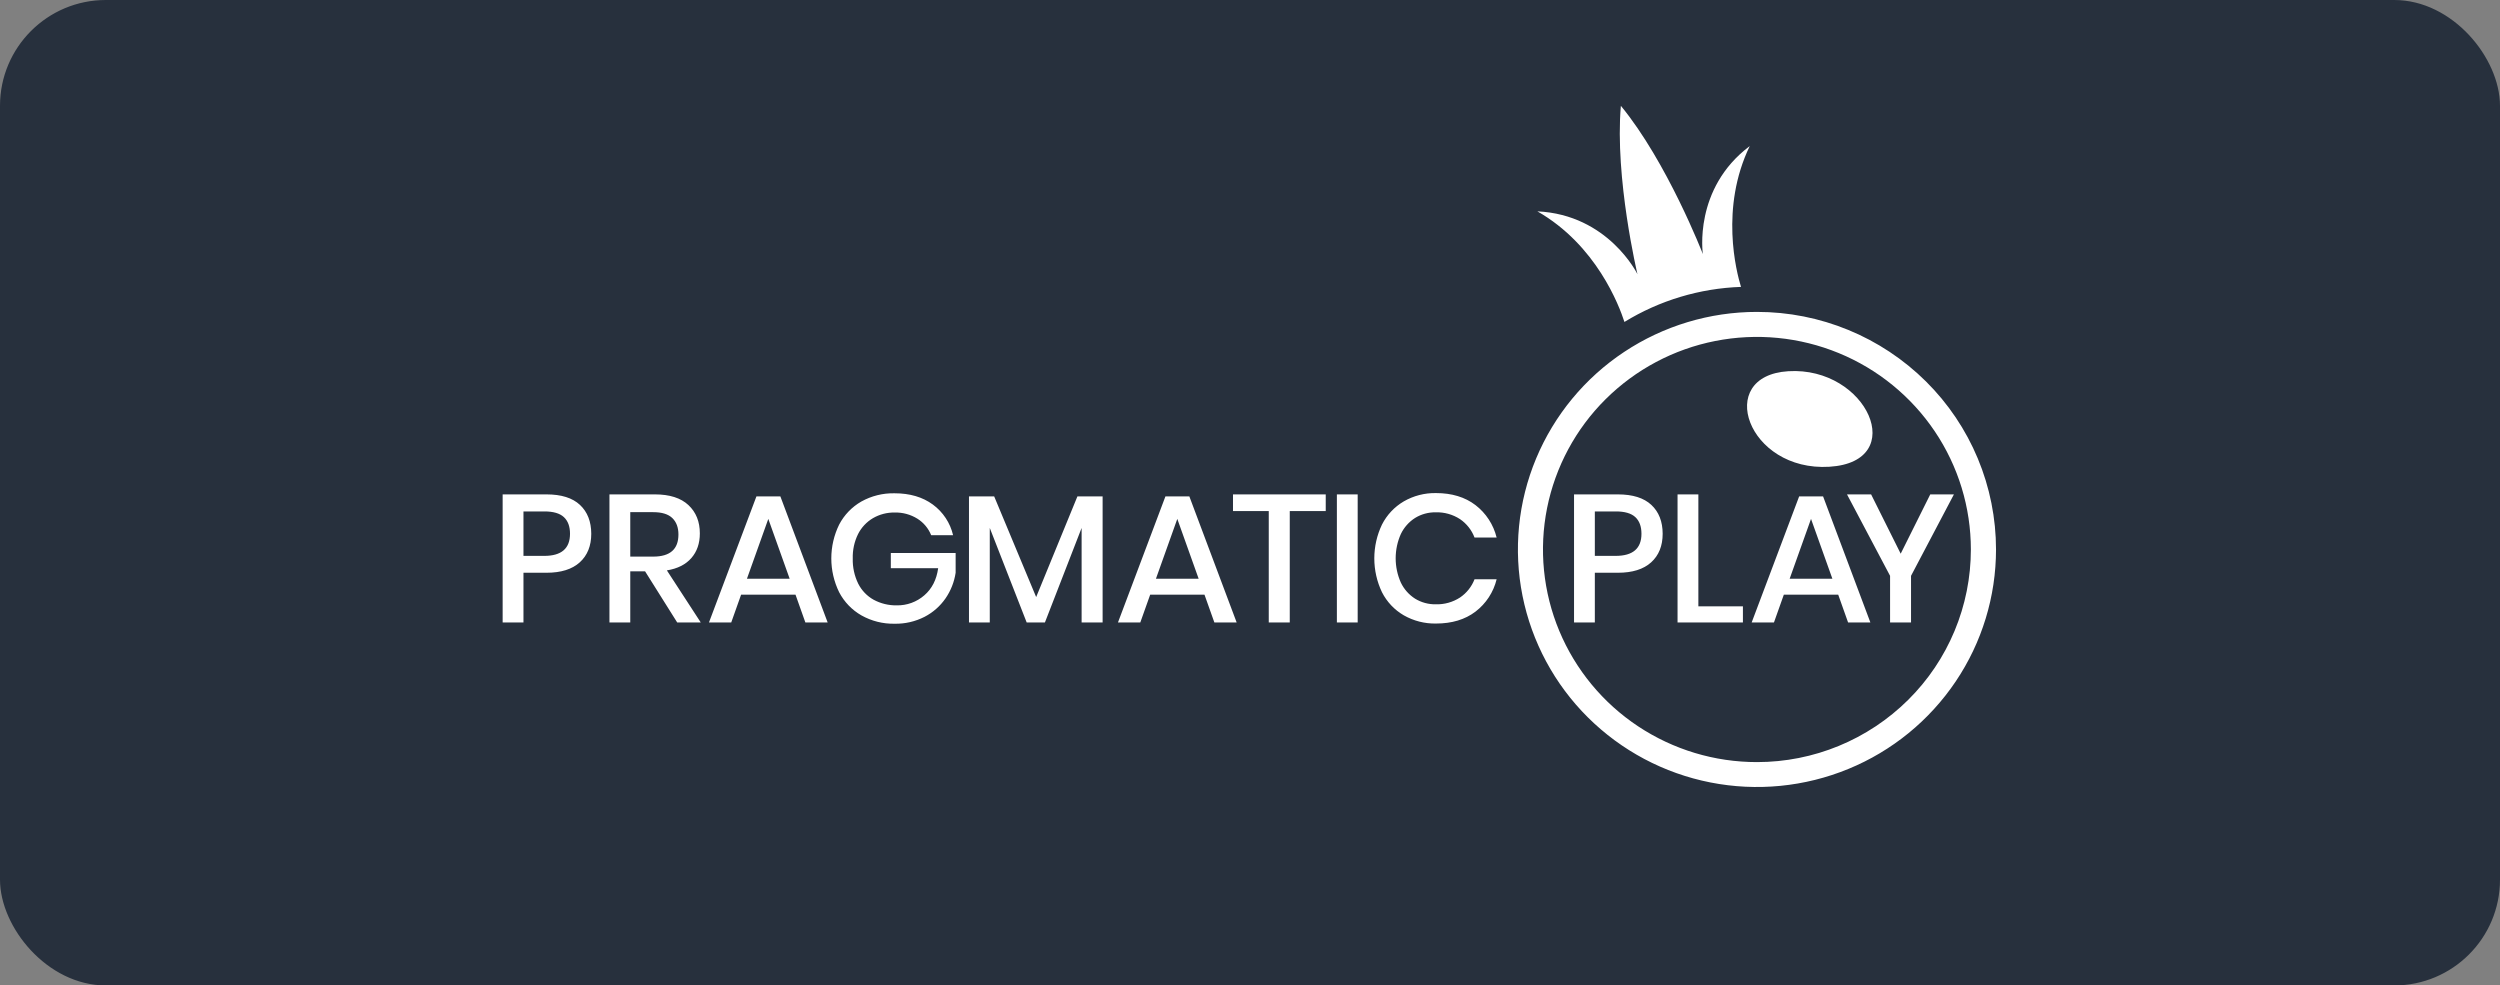
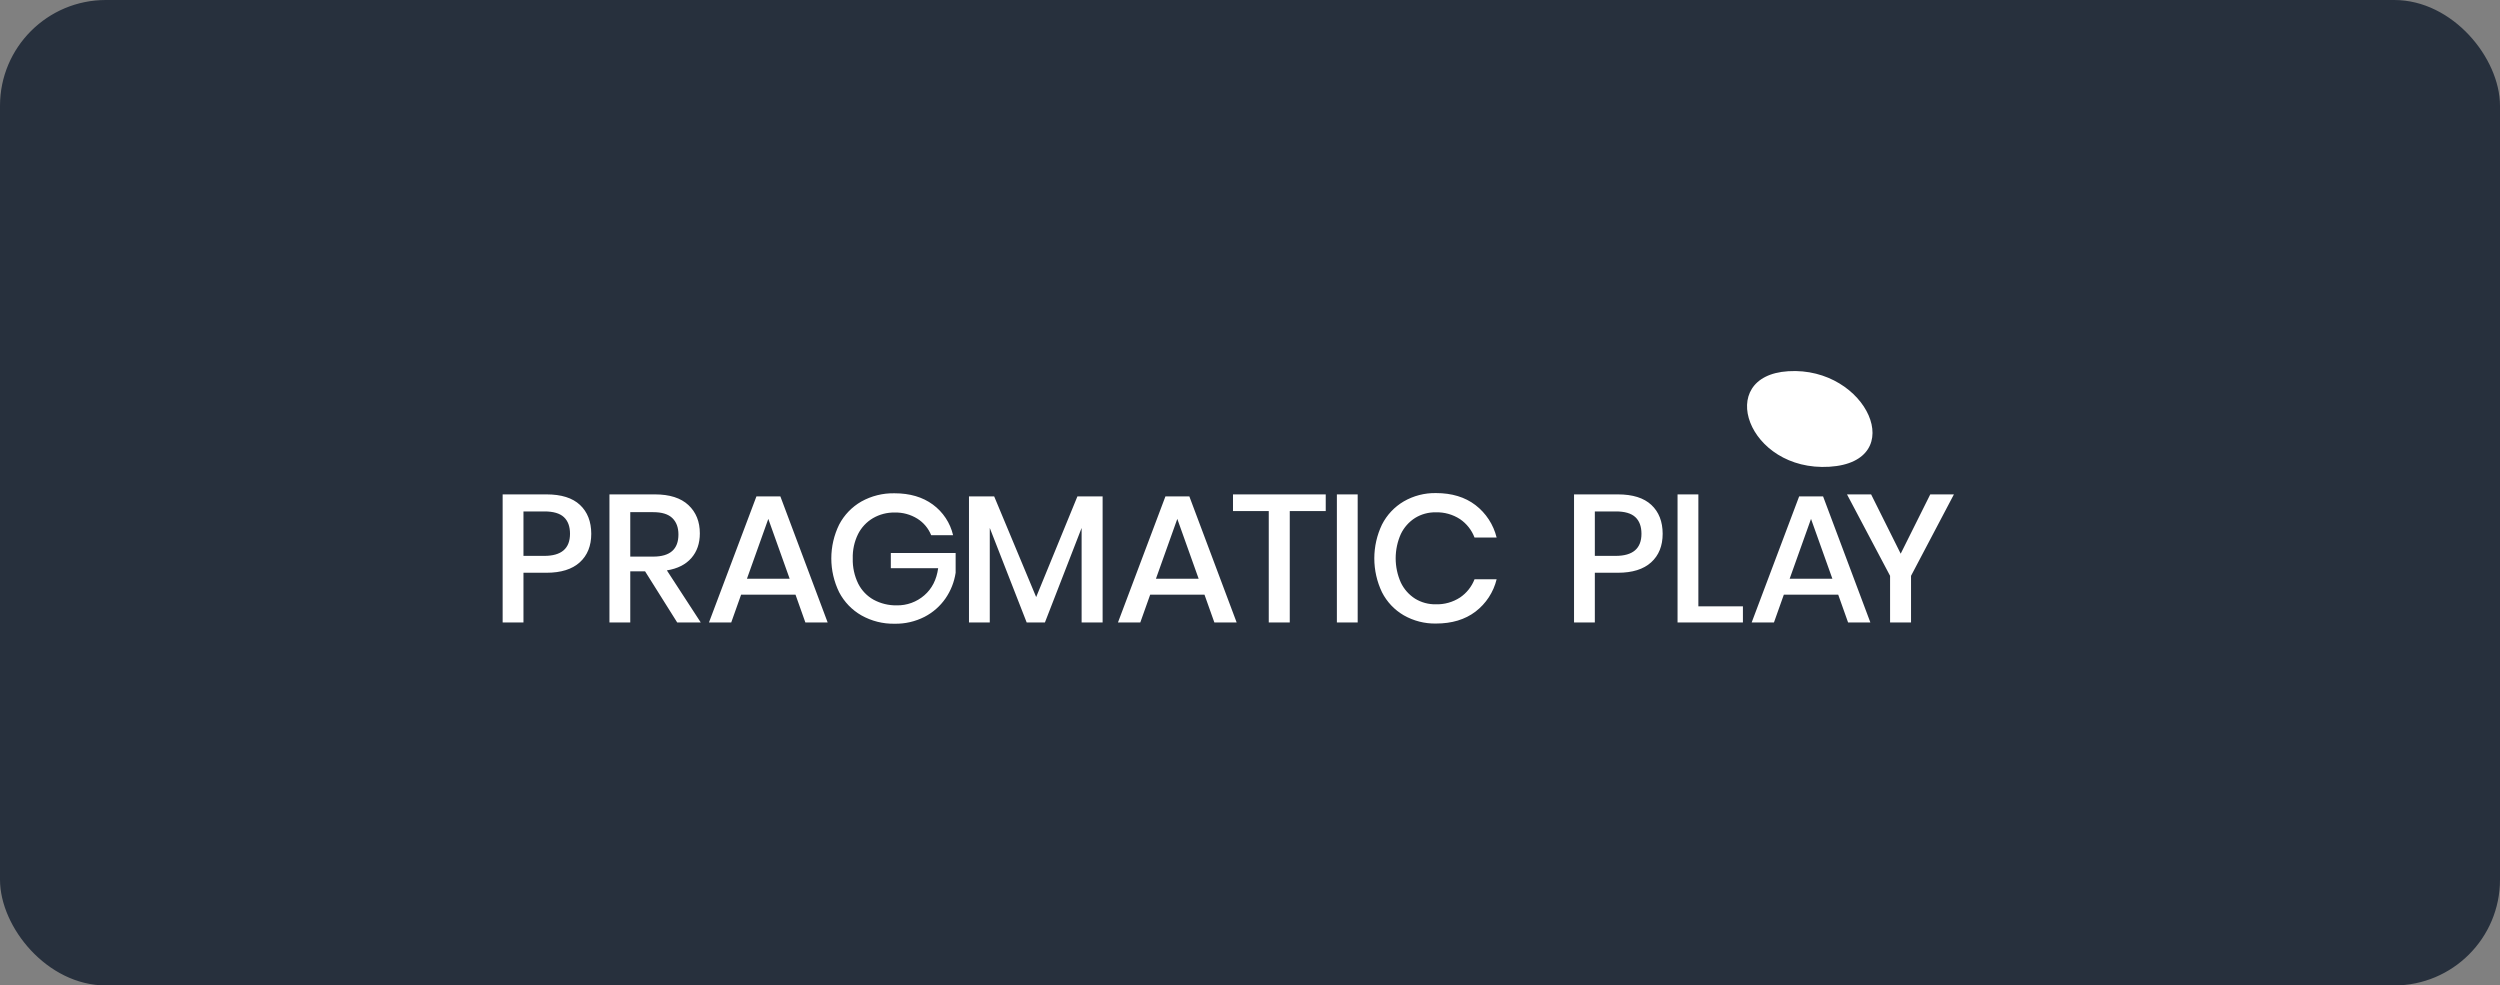
<svg xmlns="http://www.w3.org/2000/svg" width="378" height="149" viewBox="0 0 378 149" fill="none">
  <rect x="0" y="0" width="378" height="149" fill="#808080" stroke="none" />
  <rect x="0.5" y="0.5" width="377" height="148" rx="15.5" fill="#27303D" />
  <rect x="0.5" y="0.5" width="377" height="148" rx="15.5" stroke="#27303D" />
-   <path d="M270.388 56.128C259.169 56.821 264.207 71.341 276.61 70.574C288.743 69.824 282.342 55.39 270.388 56.128Z" fill="white" />
-   <path d="M265.653 47.16C258.51 47.158 251.524 49.264 245.571 53.213C239.635 57.15 235.002 62.76 232.258 69.333C229.524 75.891 228.808 83.117 230.202 90.084C231.601 97.06 235.045 103.462 240.094 108.474C245.16 113.503 251.598 116.923 258.601 118.304C265.612 119.69 272.876 118.979 279.485 116.26C286.08 113.55 291.725 108.947 295.706 103.032C299.676 97.134 301.797 90.186 301.798 83.077C301.796 78.355 300.859 73.68 299.042 69.321C297.225 64.962 294.564 61.006 291.211 57.68C284.415 50.937 275.227 47.155 265.653 47.16ZM265.653 115.23C259.26 115.233 253.007 113.35 247.679 109.816C242.366 106.294 238.219 101.273 235.762 95.391C233.313 89.521 232.672 83.055 233.919 76.818C235.171 70.575 238.253 64.845 242.771 60.358C247.305 55.857 253.067 52.796 259.334 51.559C265.609 50.318 272.11 50.955 278.025 53.388C283.928 55.814 288.98 59.933 292.543 65.227C296.096 70.505 297.995 76.723 297.996 83.086C297.994 87.312 297.156 91.495 295.53 95.396C293.904 99.296 291.523 102.837 288.523 105.813C282.442 111.848 274.221 115.233 265.653 115.23ZM264.562 22.086C255.981 28.531 257.473 38.416 257.473 38.416C257.473 38.416 252.079 24.504 245.075 16C244.13 26.948 247.583 41.453 247.583 41.453C247.583 41.453 243.197 32.46 232.45 31.956C241.364 37.046 244.822 46.218 245.613 48.679C250.932 45.419 257.005 43.593 263.239 43.379C262.536 41.089 260.037 31.436 264.562 22.086Z" fill="white" />
+   <path d="M270.388 56.128C259.169 56.821 264.207 71.341 276.61 70.574C288.743 69.824 282.342 55.39 270.388 56.128" fill="white" />
  <path d="M79.148 86.599V94.115H76V74.751H82.626C84.872 74.751 86.561 75.281 87.692 76.343C88.822 77.403 89.392 78.858 89.399 80.703C89.399 82.534 88.819 83.975 87.661 85.025C86.501 86.075 84.827 86.6 82.637 86.6H79.147L79.148 86.599ZM86.186 80.703C86.186 79.605 85.878 78.767 85.261 78.191C84.645 77.614 83.656 77.326 82.296 77.329H79.148V84.049H82.296C84.887 84.049 86.184 82.933 86.186 80.703ZM102.392 94.115L97.534 86.382H95.297V94.115H92.149V74.751H99.025C101.251 74.751 102.939 75.29 104.091 76.368C105.243 77.447 105.818 78.874 105.816 80.65C105.816 82.157 105.388 83.401 104.532 84.379C103.676 85.359 102.443 85.98 100.832 86.243L105.955 94.117L102.392 94.115ZM95.297 84.159H98.769C101.311 84.159 102.582 83.043 102.579 80.812C102.579 79.752 102.271 78.925 101.655 78.329C101.037 77.736 100.078 77.439 98.769 77.439H95.297V84.159ZM120.282 89.918H112.054L110.563 94.115H107.196L114.374 75.052H117.991L125.141 94.115H121.771L120.282 89.918ZM119.397 87.507L116.167 78.457L112.937 87.507H119.397ZM141.042 76.284C142.585 77.415 143.672 79.06 144.107 80.922H140.794C140.38 79.891 139.65 79.016 138.708 78.425C137.679 77.786 136.485 77.461 135.273 77.493C134.125 77.474 132.994 77.767 132 78.341C131.03 78.911 130.244 79.749 129.737 80.754C129.175 81.899 128.9 83.165 128.937 84.441C128.9 85.761 129.185 87.07 129.766 88.257C130.283 89.28 131.094 90.125 132.096 90.683C133.168 91.26 134.371 91.553 135.589 91.531C137.117 91.558 138.6 91.018 139.753 90.016C140.91 89.019 141.609 87.653 141.85 85.915H134.692V83.609H144.492V86.6C144.284 87.993 143.76 89.321 142.96 90.481C142.146 91.656 141.057 92.612 139.787 93.267C138.39 93.979 136.84 94.337 135.273 94.308C133.515 94.344 131.78 93.909 130.247 93.047C128.813 92.227 127.645 91.013 126.88 89.549C126.099 87.956 125.694 86.206 125.694 84.433C125.694 82.659 126.099 80.909 126.88 79.317C127.641 77.859 128.805 76.65 130.232 75.832C131.762 74.979 133.492 74.548 135.244 74.585C137.564 74.585 139.497 75.151 141.042 76.284ZM166.716 75.052V94.115H163.54V79.826L157.993 94.115H155.233L149.654 79.826V94.115H146.51V75.052H150.318L156.668 90.275L162.907 75.052H166.716ZM182.12 89.918H173.906L172.414 94.115H169.036L176.214 75.052H179.828L186.981 94.115H183.611L182.12 89.918ZM181.237 87.507L178.007 78.457L174.777 87.507H181.237ZM200.451 74.749V77.272H195.012V94.115H191.836V77.272H186.429V74.749H200.451ZM205.281 74.749V94.115H202.136V74.751H205.281V74.749ZM223.089 76.367C224.684 77.593 225.813 79.325 226.291 81.279H222.95C222.522 80.147 221.755 79.175 220.755 78.493C219.661 77.781 218.375 77.422 217.07 77.463C215.975 77.446 214.898 77.74 213.965 78.312C213.034 78.904 212.287 79.744 211.81 80.739C211.292 81.895 211.025 83.148 211.025 84.415C211.025 85.682 211.292 86.935 211.81 88.091C212.286 89.087 213.033 89.929 213.965 90.522C214.898 91.093 215.975 91.387 217.07 91.37C218.374 91.412 219.66 91.054 220.755 90.344C221.75 89.669 222.516 88.707 222.95 87.585H226.291C225.816 89.536 224.686 91.264 223.089 92.481C221.507 93.68 219.519 94.279 217.127 94.279C215.415 94.312 213.726 93.88 212.24 93.029C210.832 92.209 209.692 90.999 208.955 89.546C208.192 87.948 207.795 86.2 207.795 84.43C207.795 82.659 208.192 80.911 208.955 79.314C209.695 77.858 210.834 76.645 212.24 75.816C213.724 74.957 215.413 74.521 217.127 74.553C219.517 74.555 221.505 75.16 223.089 76.367ZM241.139 86.599V94.115H237.994V74.751H244.62C246.863 74.751 248.551 75.281 249.686 76.343C250.821 77.403 251.39 78.858 251.394 80.703C251.394 82.534 250.814 83.975 249.655 85.025C248.495 86.075 246.821 86.6 244.631 86.6L241.139 86.599ZM248.189 80.703C248.189 79.605 247.881 78.767 247.264 78.191C246.647 77.614 245.658 77.326 244.295 77.329H241.139V84.049H244.287C246.888 84.049 248.189 82.933 248.189 80.703ZM256.793 91.675H263.529V94.115H253.645V74.751H256.793V91.675ZM277.939 89.918H269.714L268.223 94.115H264.853L272.033 75.052H275.648L282.8 94.115H279.43L277.939 89.918ZM277.057 87.507L273.826 78.457L270.596 87.507H277.057ZM295.434 74.749L288.948 87.066V94.115H285.78V87.066L279.265 74.749H282.911L287.385 83.719L291.857 74.749L295.434 74.749Z" fill="white" />
</svg>